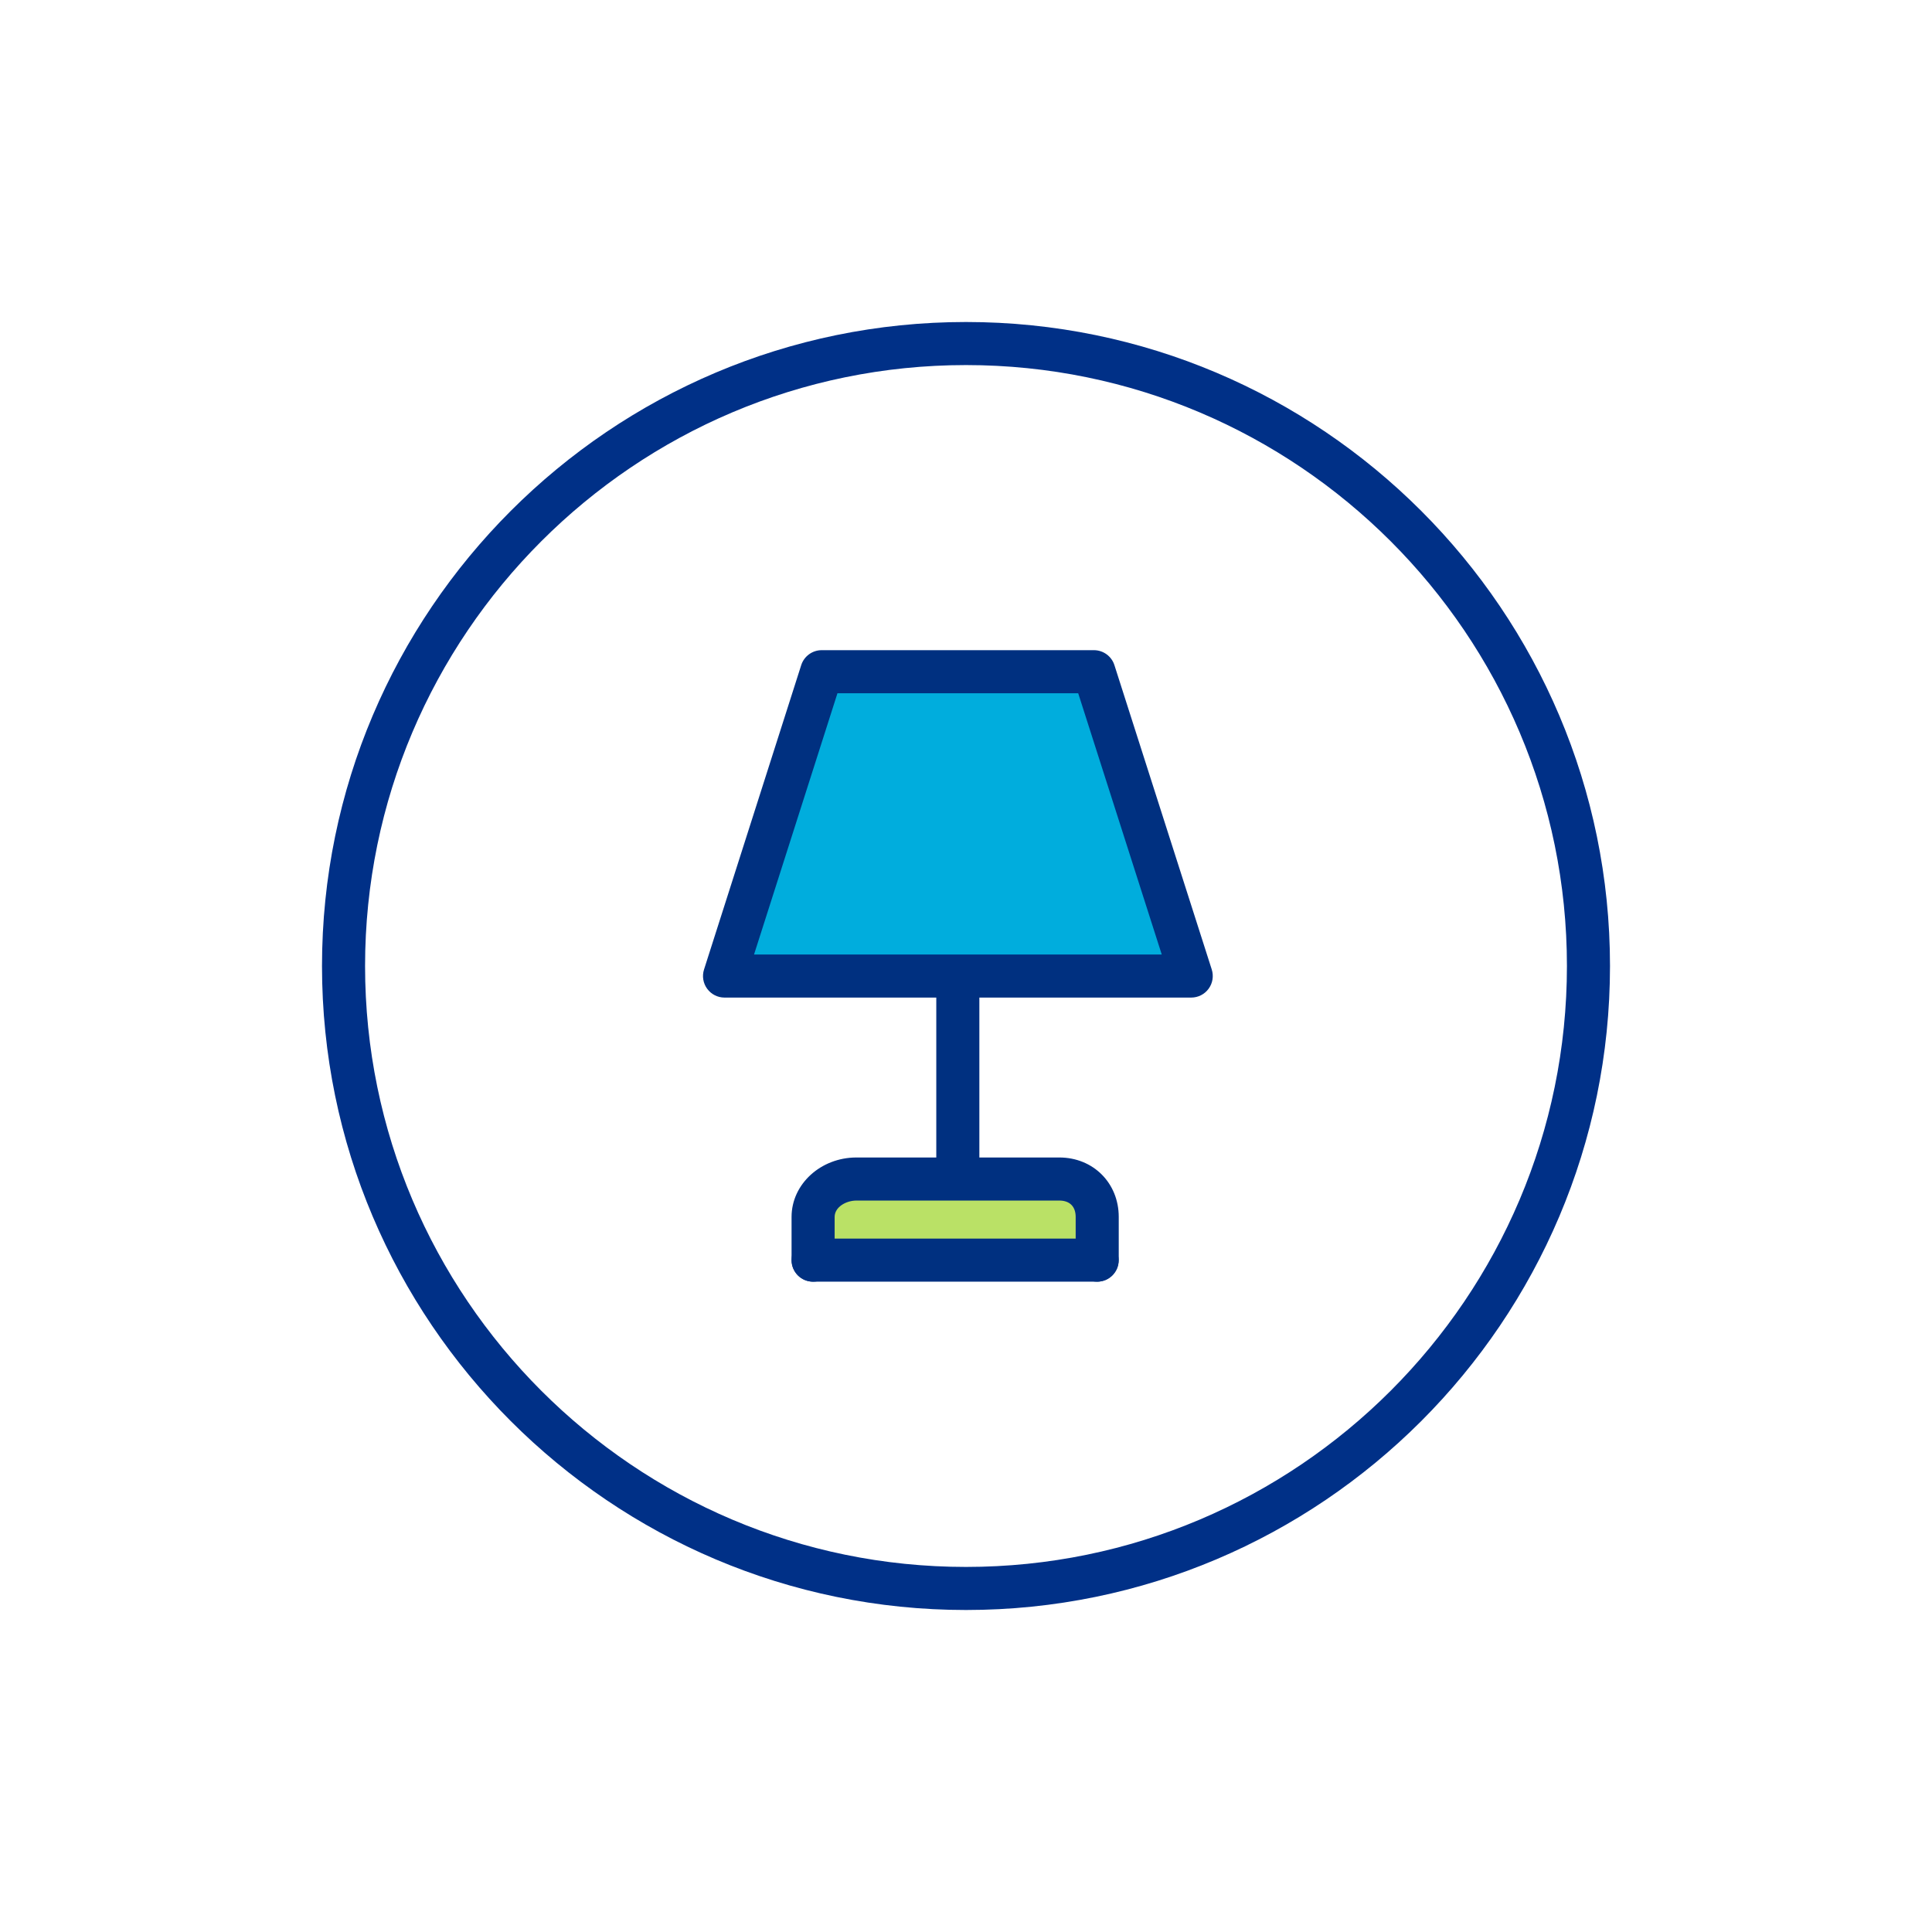
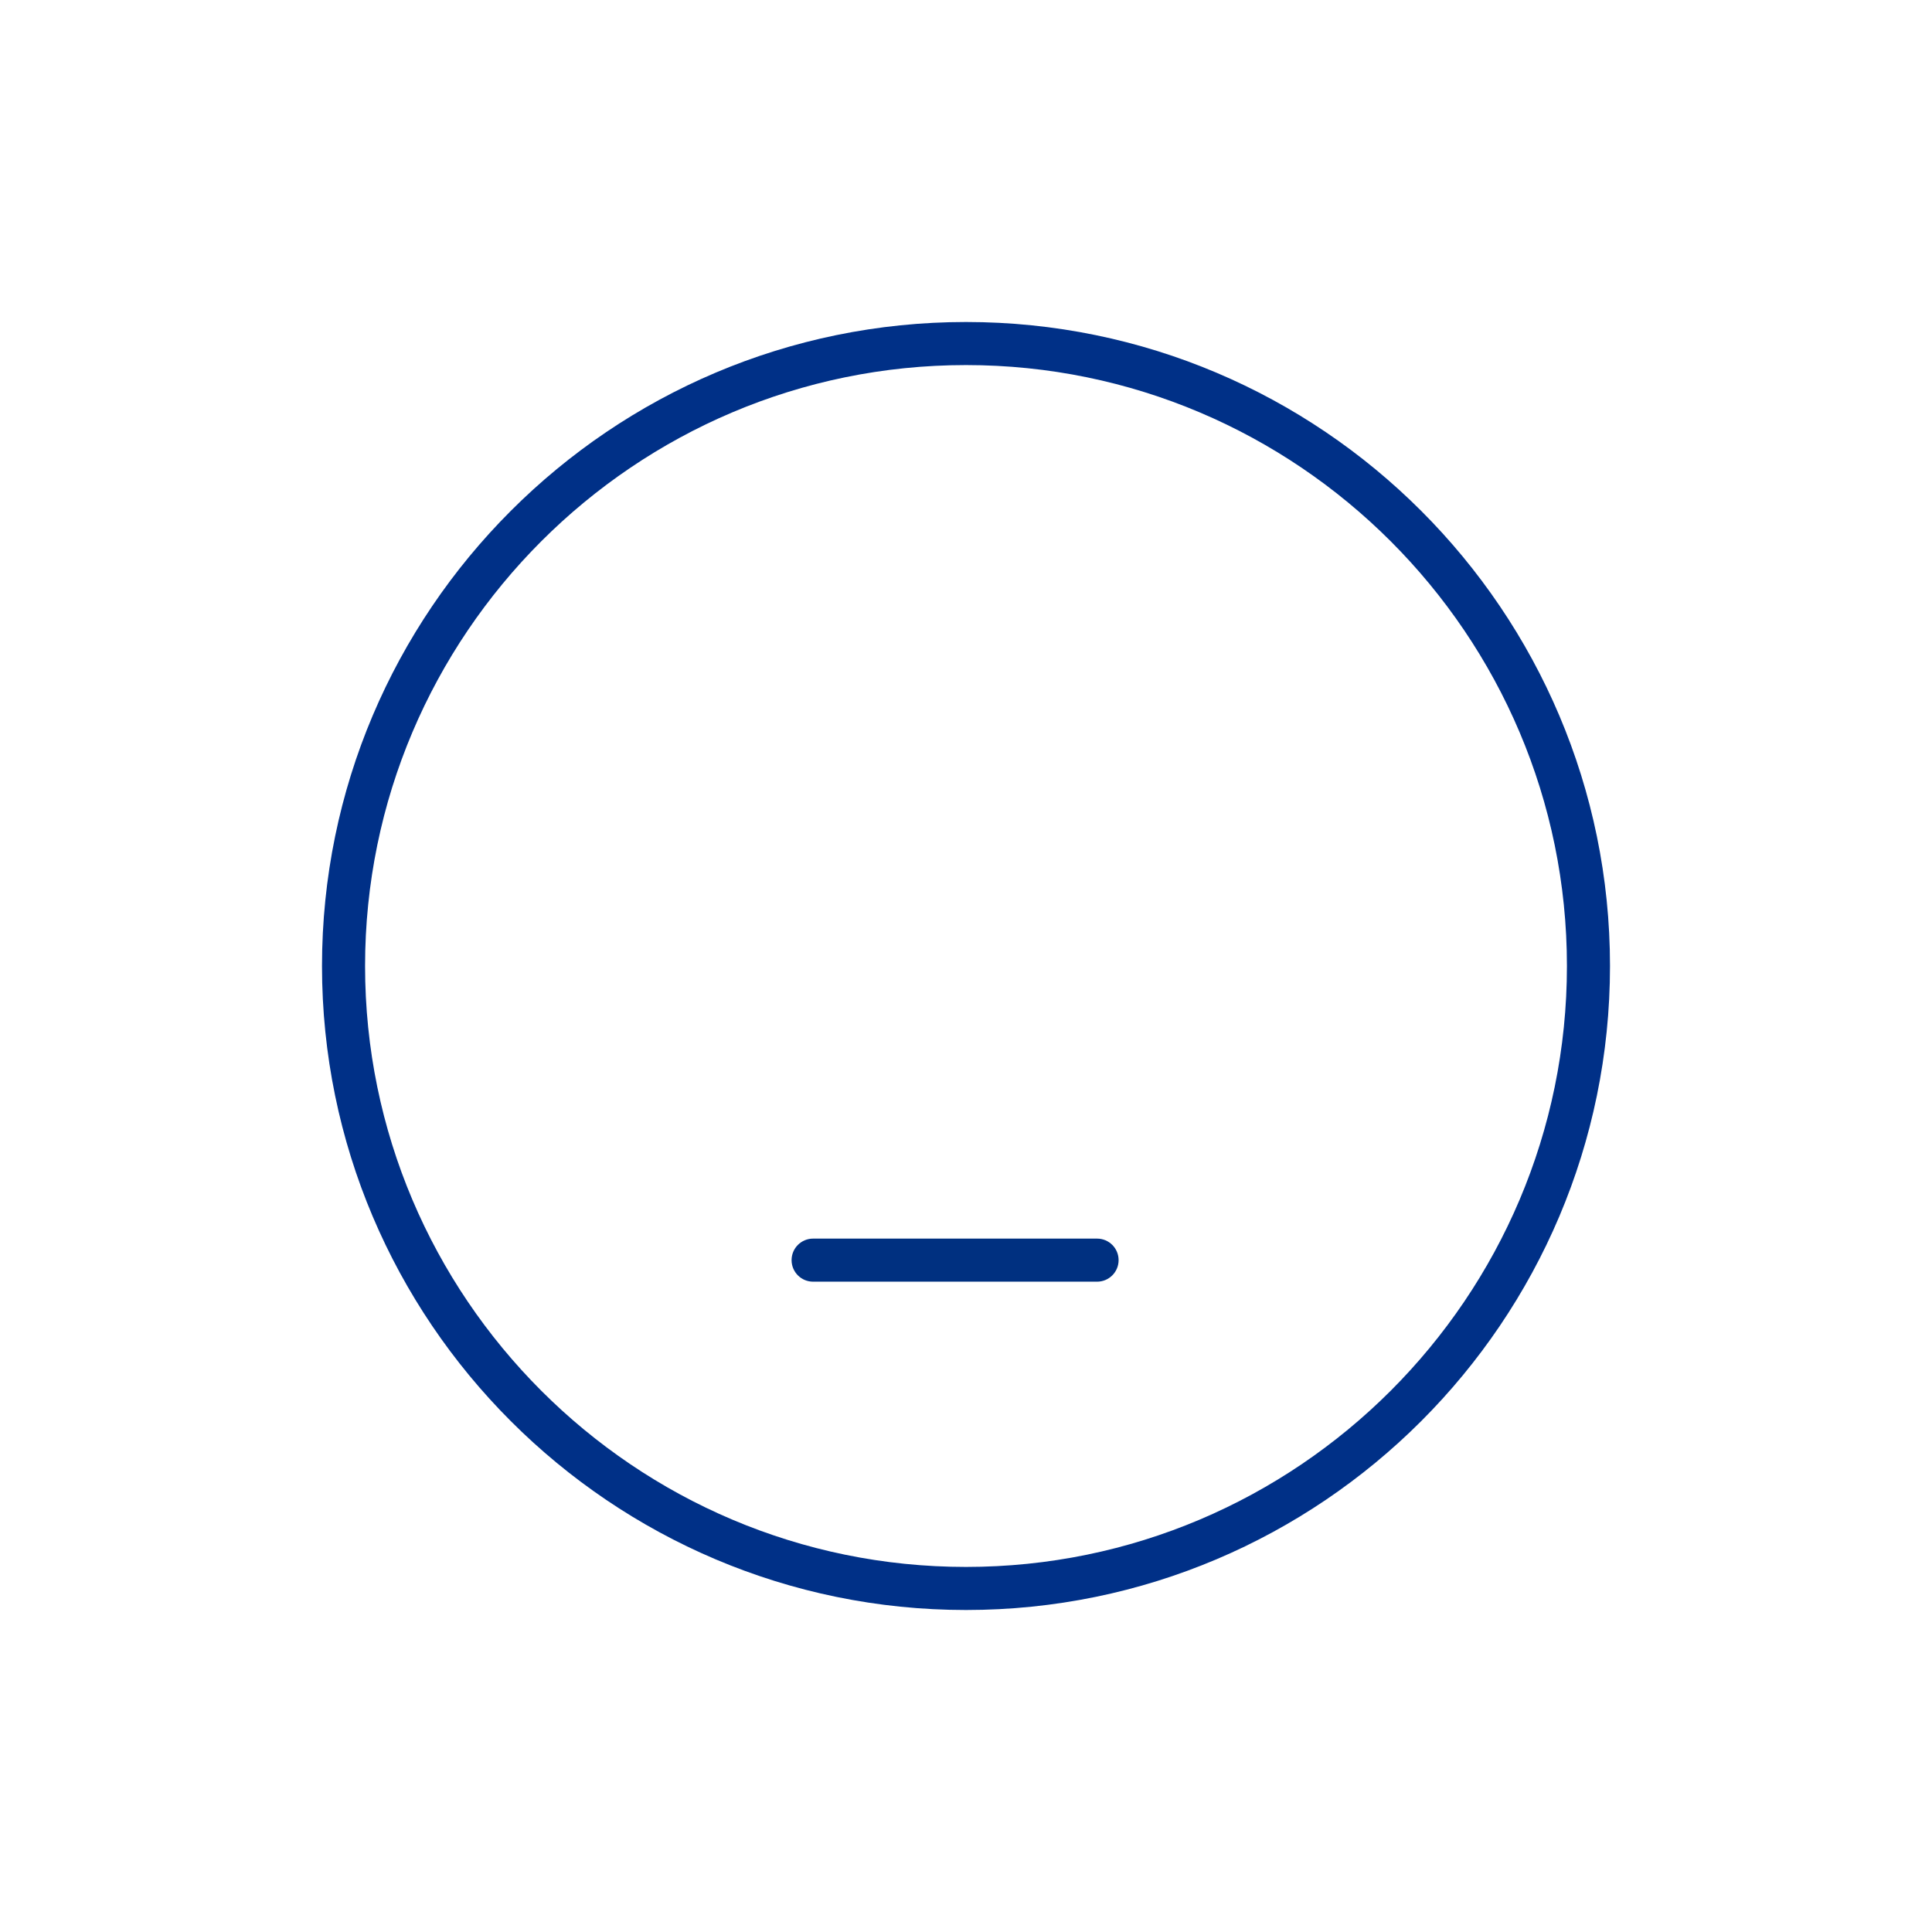
<svg xmlns="http://www.w3.org/2000/svg" id="Layer_1" data-name="Layer 1" viewBox="0 0 150 150">
  <defs>
    <style>
      .cls-1 {
        fill: #bae166;
      }

      .cls-2 {
        fill: #003087;
      }

      .cls-3 {
        fill: #003080;
      }

      .cls-4 {
        fill: #00addd;
      }
    </style>
  </defs>
  <path class="cls-2" d="M75,125c-27.57,0-50-22.43-50-50s22.43-50,50-50,50,22.43,50,50-22.43,50-50,50ZM75,28.344c-25.726,0-46.656,20.93-46.656,46.656s20.93,46.656,46.656,46.656,46.656-20.93,46.656-46.656-20.93-46.656-46.656-46.656Z" />
  <g>
-     <path class="cls-3" d="M74.365,93.212c-.924,0-1.672-.748-1.672-1.672v-14.968c0-.924.748-1.672,1.672-1.672s1.672.748,1.672,1.672v14.968c0,.924-.748,1.672-1.672,1.672Z" />
    <g>
-       <polygon class="cls-4" points="92.488 75.78 56.253 75.78 63.798 52.151 84.931 52.151 92.488 75.78" />
-       <path class="cls-3" d="M92.488,77.452h-36.235c-.534,0-1.035-.255-1.35-.686-.315-.431-.405-.986-.242-1.494l7.545-23.629c.221-.693.865-1.164,1.592-1.164h21.133c.727,0,1.371.47,1.592,1.162l7.557,23.629c.163.508.072,1.064-.242,1.495-.315.432-.816.686-1.35.686ZM58.542,74.108h31.656l-6.487-20.285h-18.691l-6.477,20.285Z" />
-     </g>
+       </g>
    <g>
-       <path class="cls-1" d="M63.13,97.838v-3.355c0-1.728,1.627-2.943,3.366-2.943h15.749c1.728,0,2.943,1.215,2.943,2.943v3.355" />
-       <path class="cls-3" d="M85.187,99.509c-.924,0-1.672-.748-1.672-1.672v-3.355c0-.808-.463-1.271-1.271-1.271h-15.749c-.818,0-1.694.51-1.694,1.271v3.355c0,.924-.748,1.672-1.672,1.672s-1.672-.748-1.672-1.672v-3.355c0-2.544,2.26-4.615,5.038-4.615h15.749c2.631,0,4.615,1.984,4.615,4.615v3.355c0,.924-.748,1.672-1.672,1.672Z" />
-     </g>
+       </g>
    <path class="cls-3" d="M85.176,99.509h-22.046c-.924,0-1.672-.748-1.672-1.672s.748-1.672,1.672-1.672h22.046c.924,0,1.672.748,1.672,1.672s-.748,1.672-1.672,1.672Z" />
  </g>
</svg>